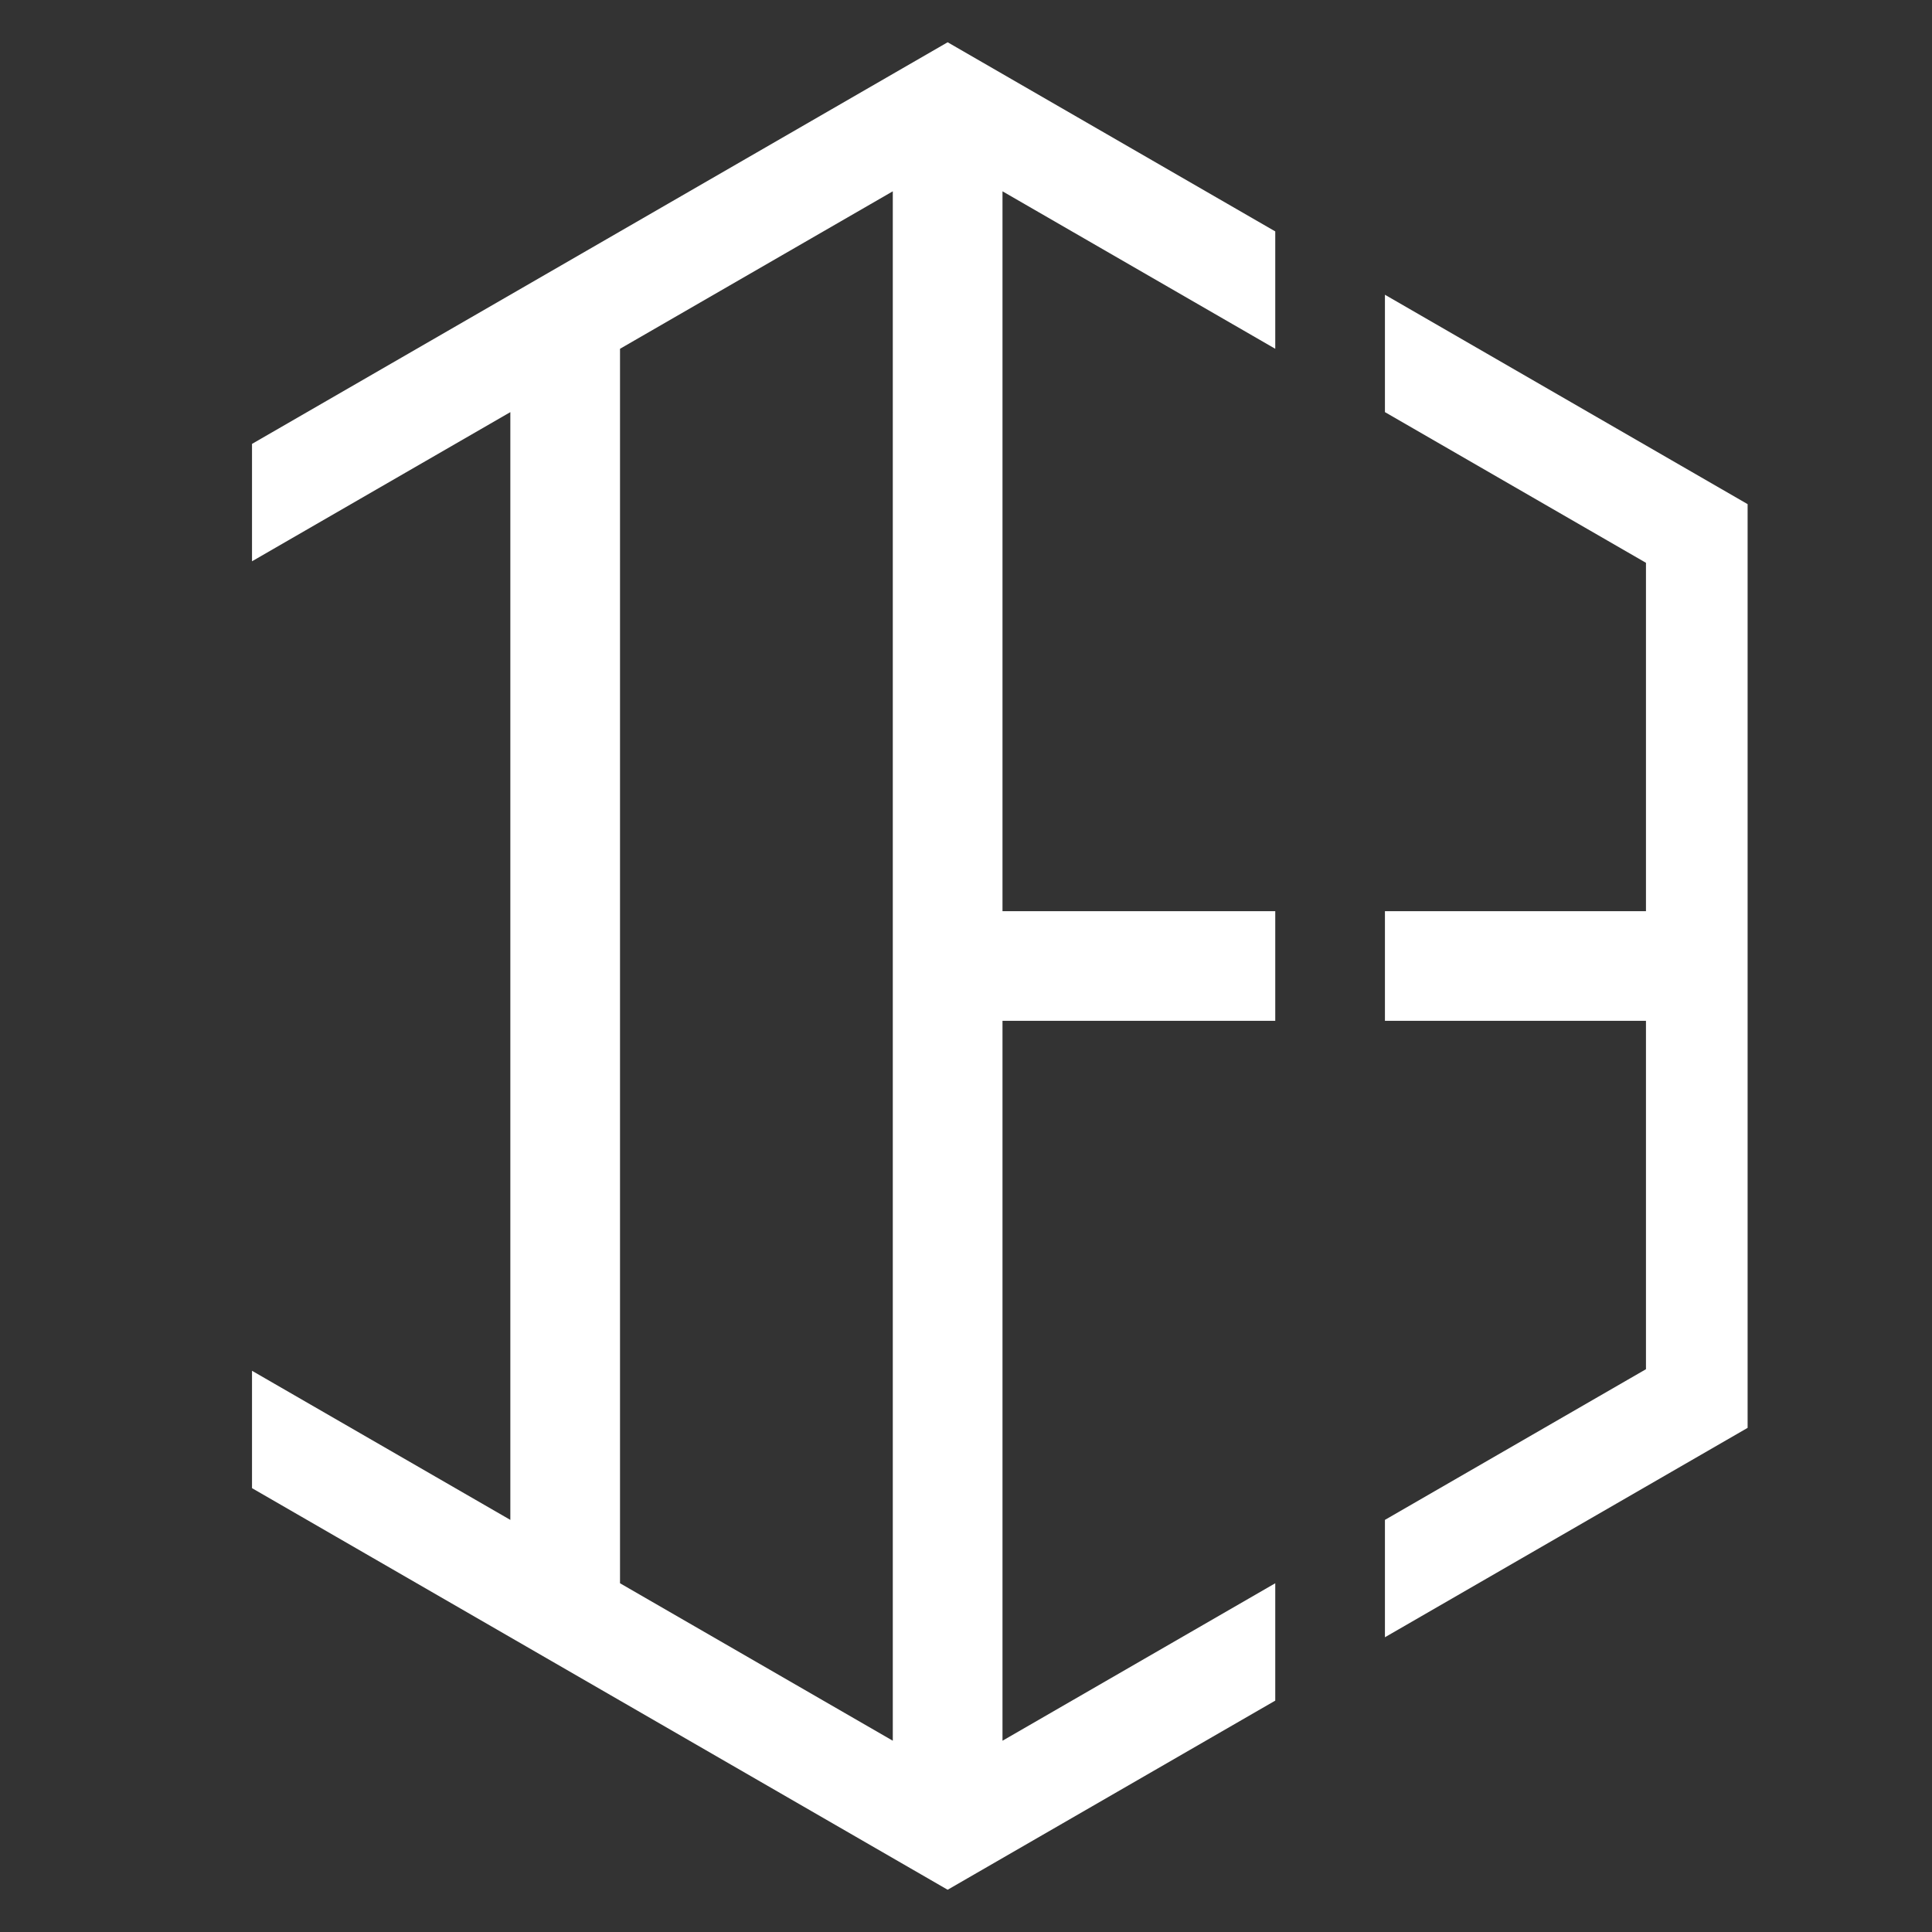
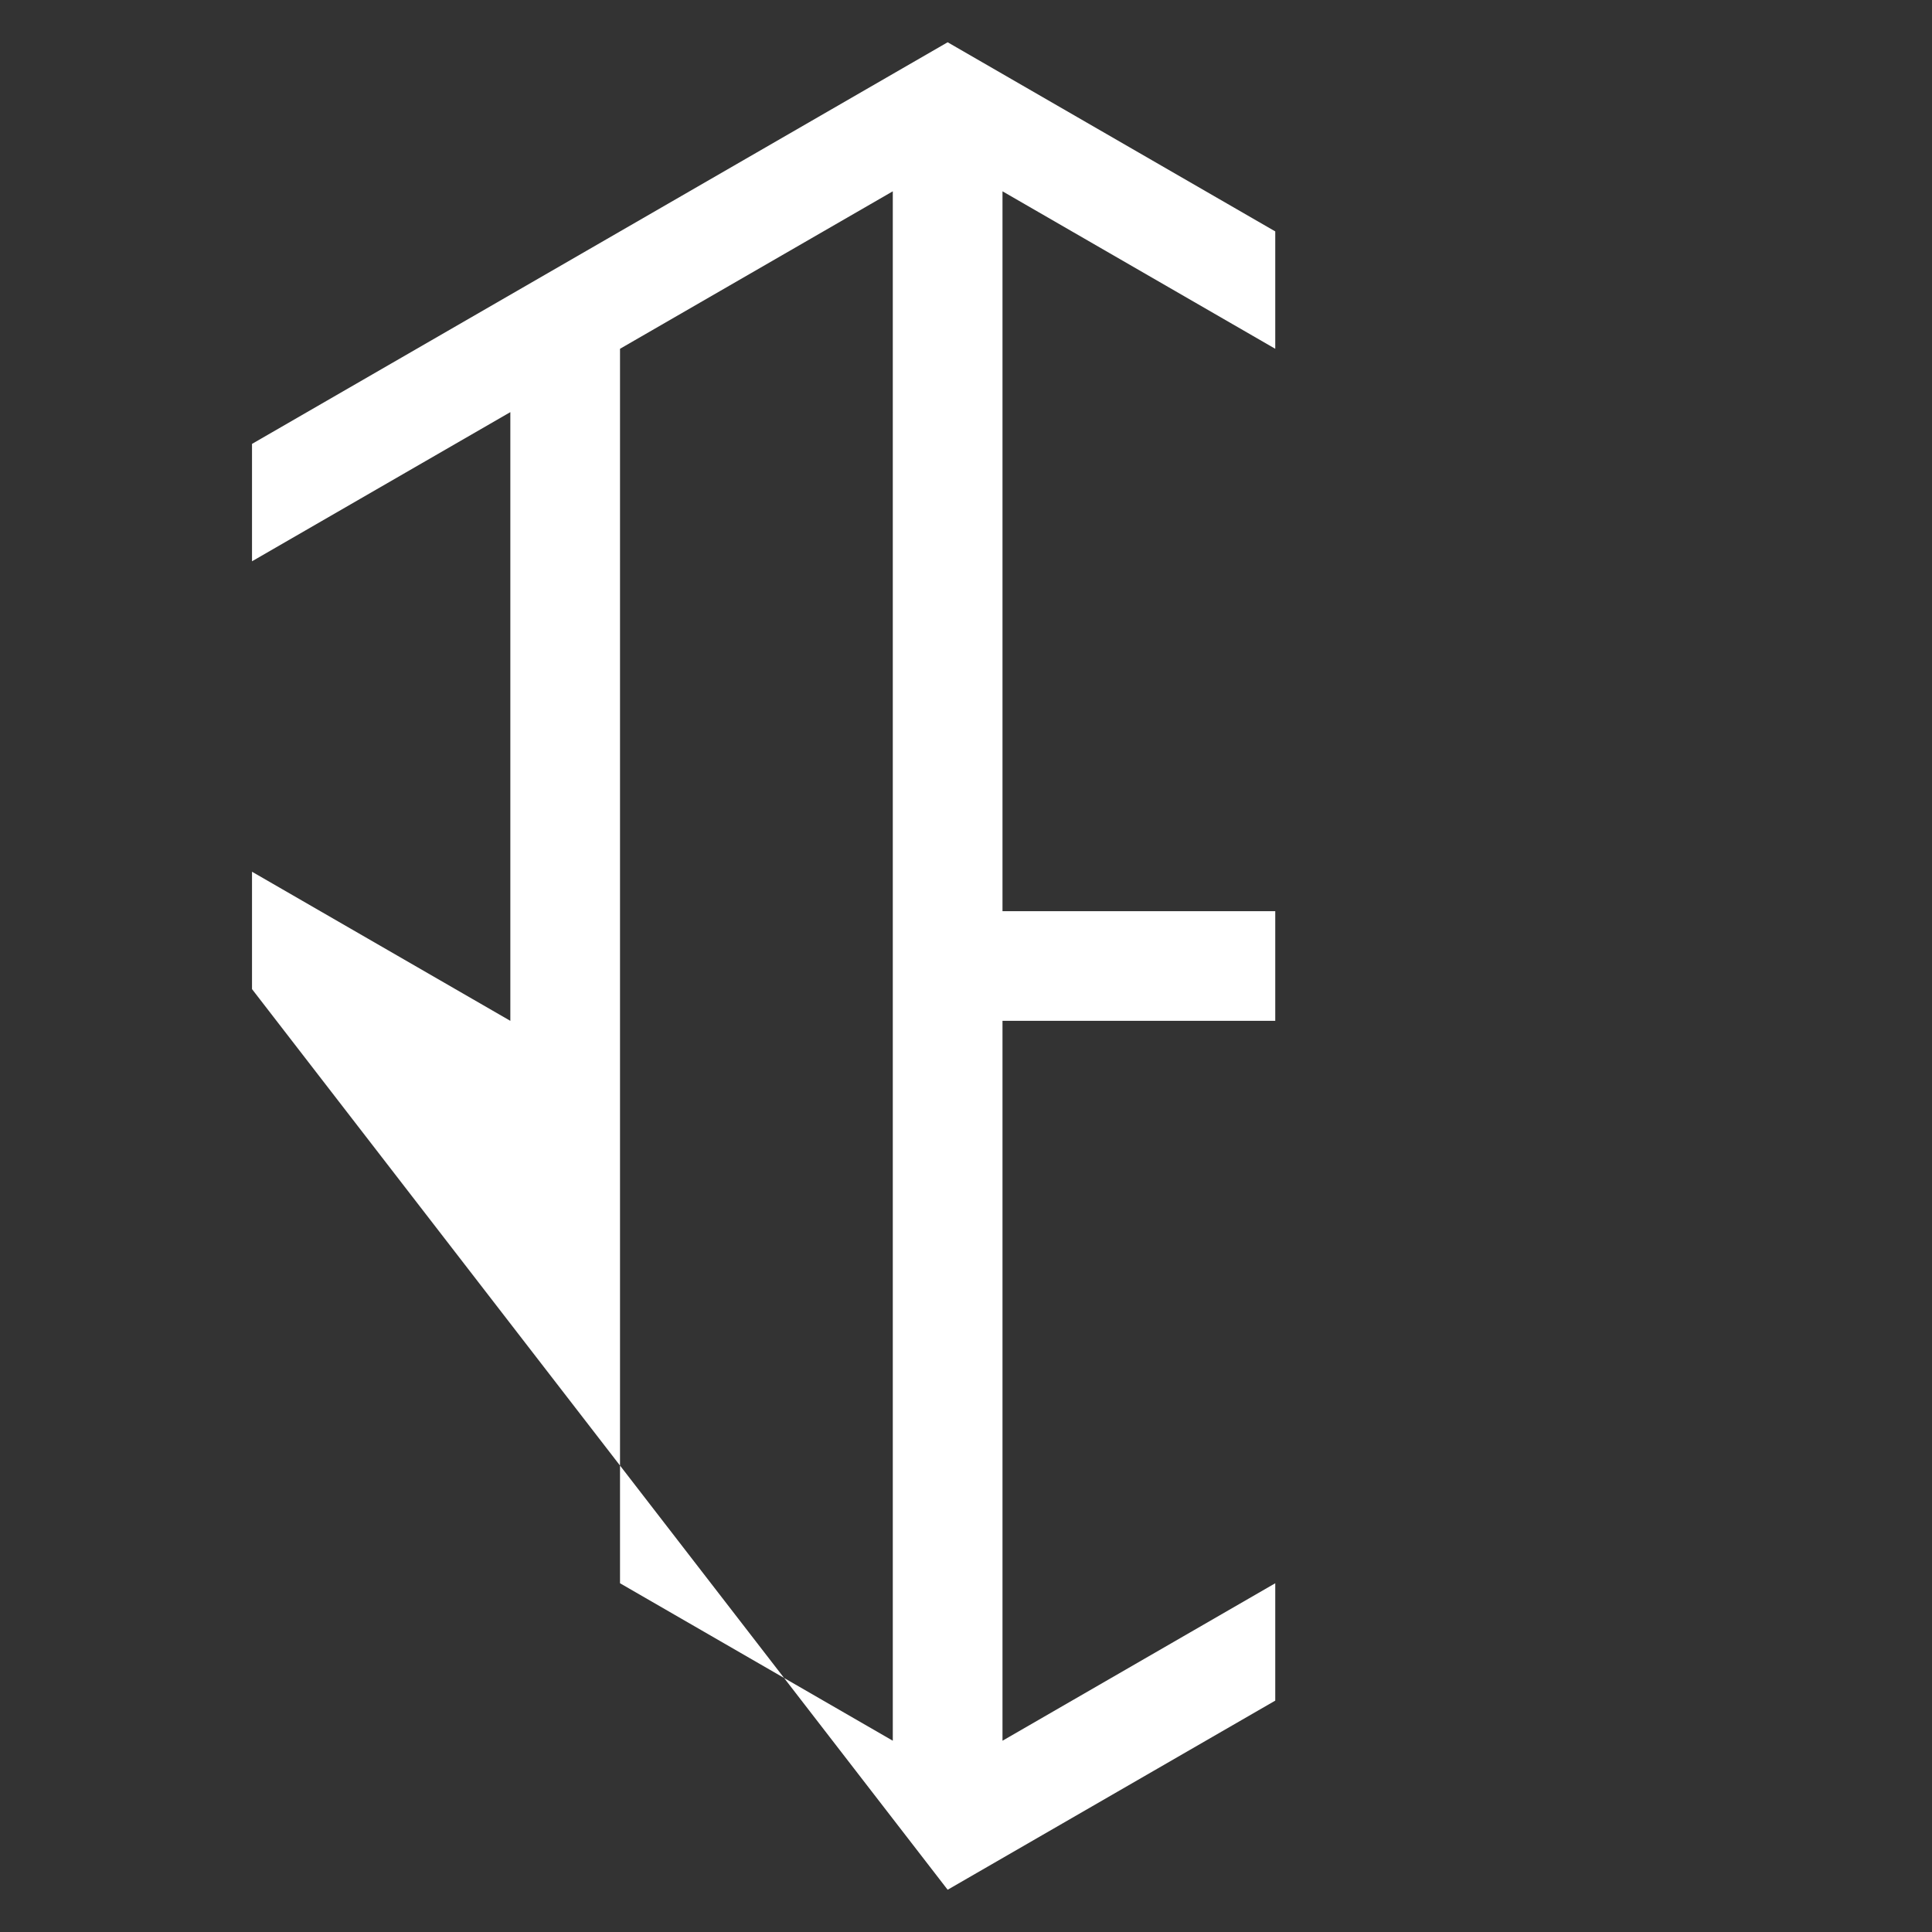
<svg xmlns="http://www.w3.org/2000/svg" version="1.1" id="Layer_1" x="0px" y="0px" width="100px" height="100px" viewBox="0 0 100 100" style="enable-background:new 0 0 100 100;" xml:space="preserve">
  <rect x="0" y="0" width="100" height="100" fill="#333333" stroke="none" />
  <g>
-     <path style="fill:#FFFFFF;" d="M51.889,52.838h14.118v-5.676H51.889V9.902l14.118,8.151v-6.075L49.05,2.188L13.044,22.976v6.076   l13.371-7.72v25.831v5.676v25.831l-13.371-7.718v6.075L49.05,97.813l16.957-9.789v-6.075L51.889,90.1V52.838z M46.211,47.162v5.676   V90.1l-14.119-8.151v-29.11v-5.676V18.053l14.119-8.151V47.162z" />
-     <polygon style="fill:#FFFFFF;" points="71.684,15.256 71.684,21.331 85.195,29.131 85.195,47.162 71.684,47.162 71.684,52.838    85.195,52.838 85.195,70.87 71.684,78.669 71.684,84.744 90.456,73.906 90.456,26.094  " />
+     <path style="fill:#FFFFFF;" d="M51.889,52.838h14.118v-5.676H51.889V9.902l14.118,8.151v-6.075L49.05,2.188L13.044,22.976v6.076   l13.371-7.72v25.831v5.676l-13.371-7.718v6.075L49.05,97.813l16.957-9.789v-6.075L51.889,90.1V52.838z M46.211,47.162v5.676   V90.1l-14.119-8.151v-29.11v-5.676V18.053l14.119-8.151V47.162z" />
  </g>
</svg>